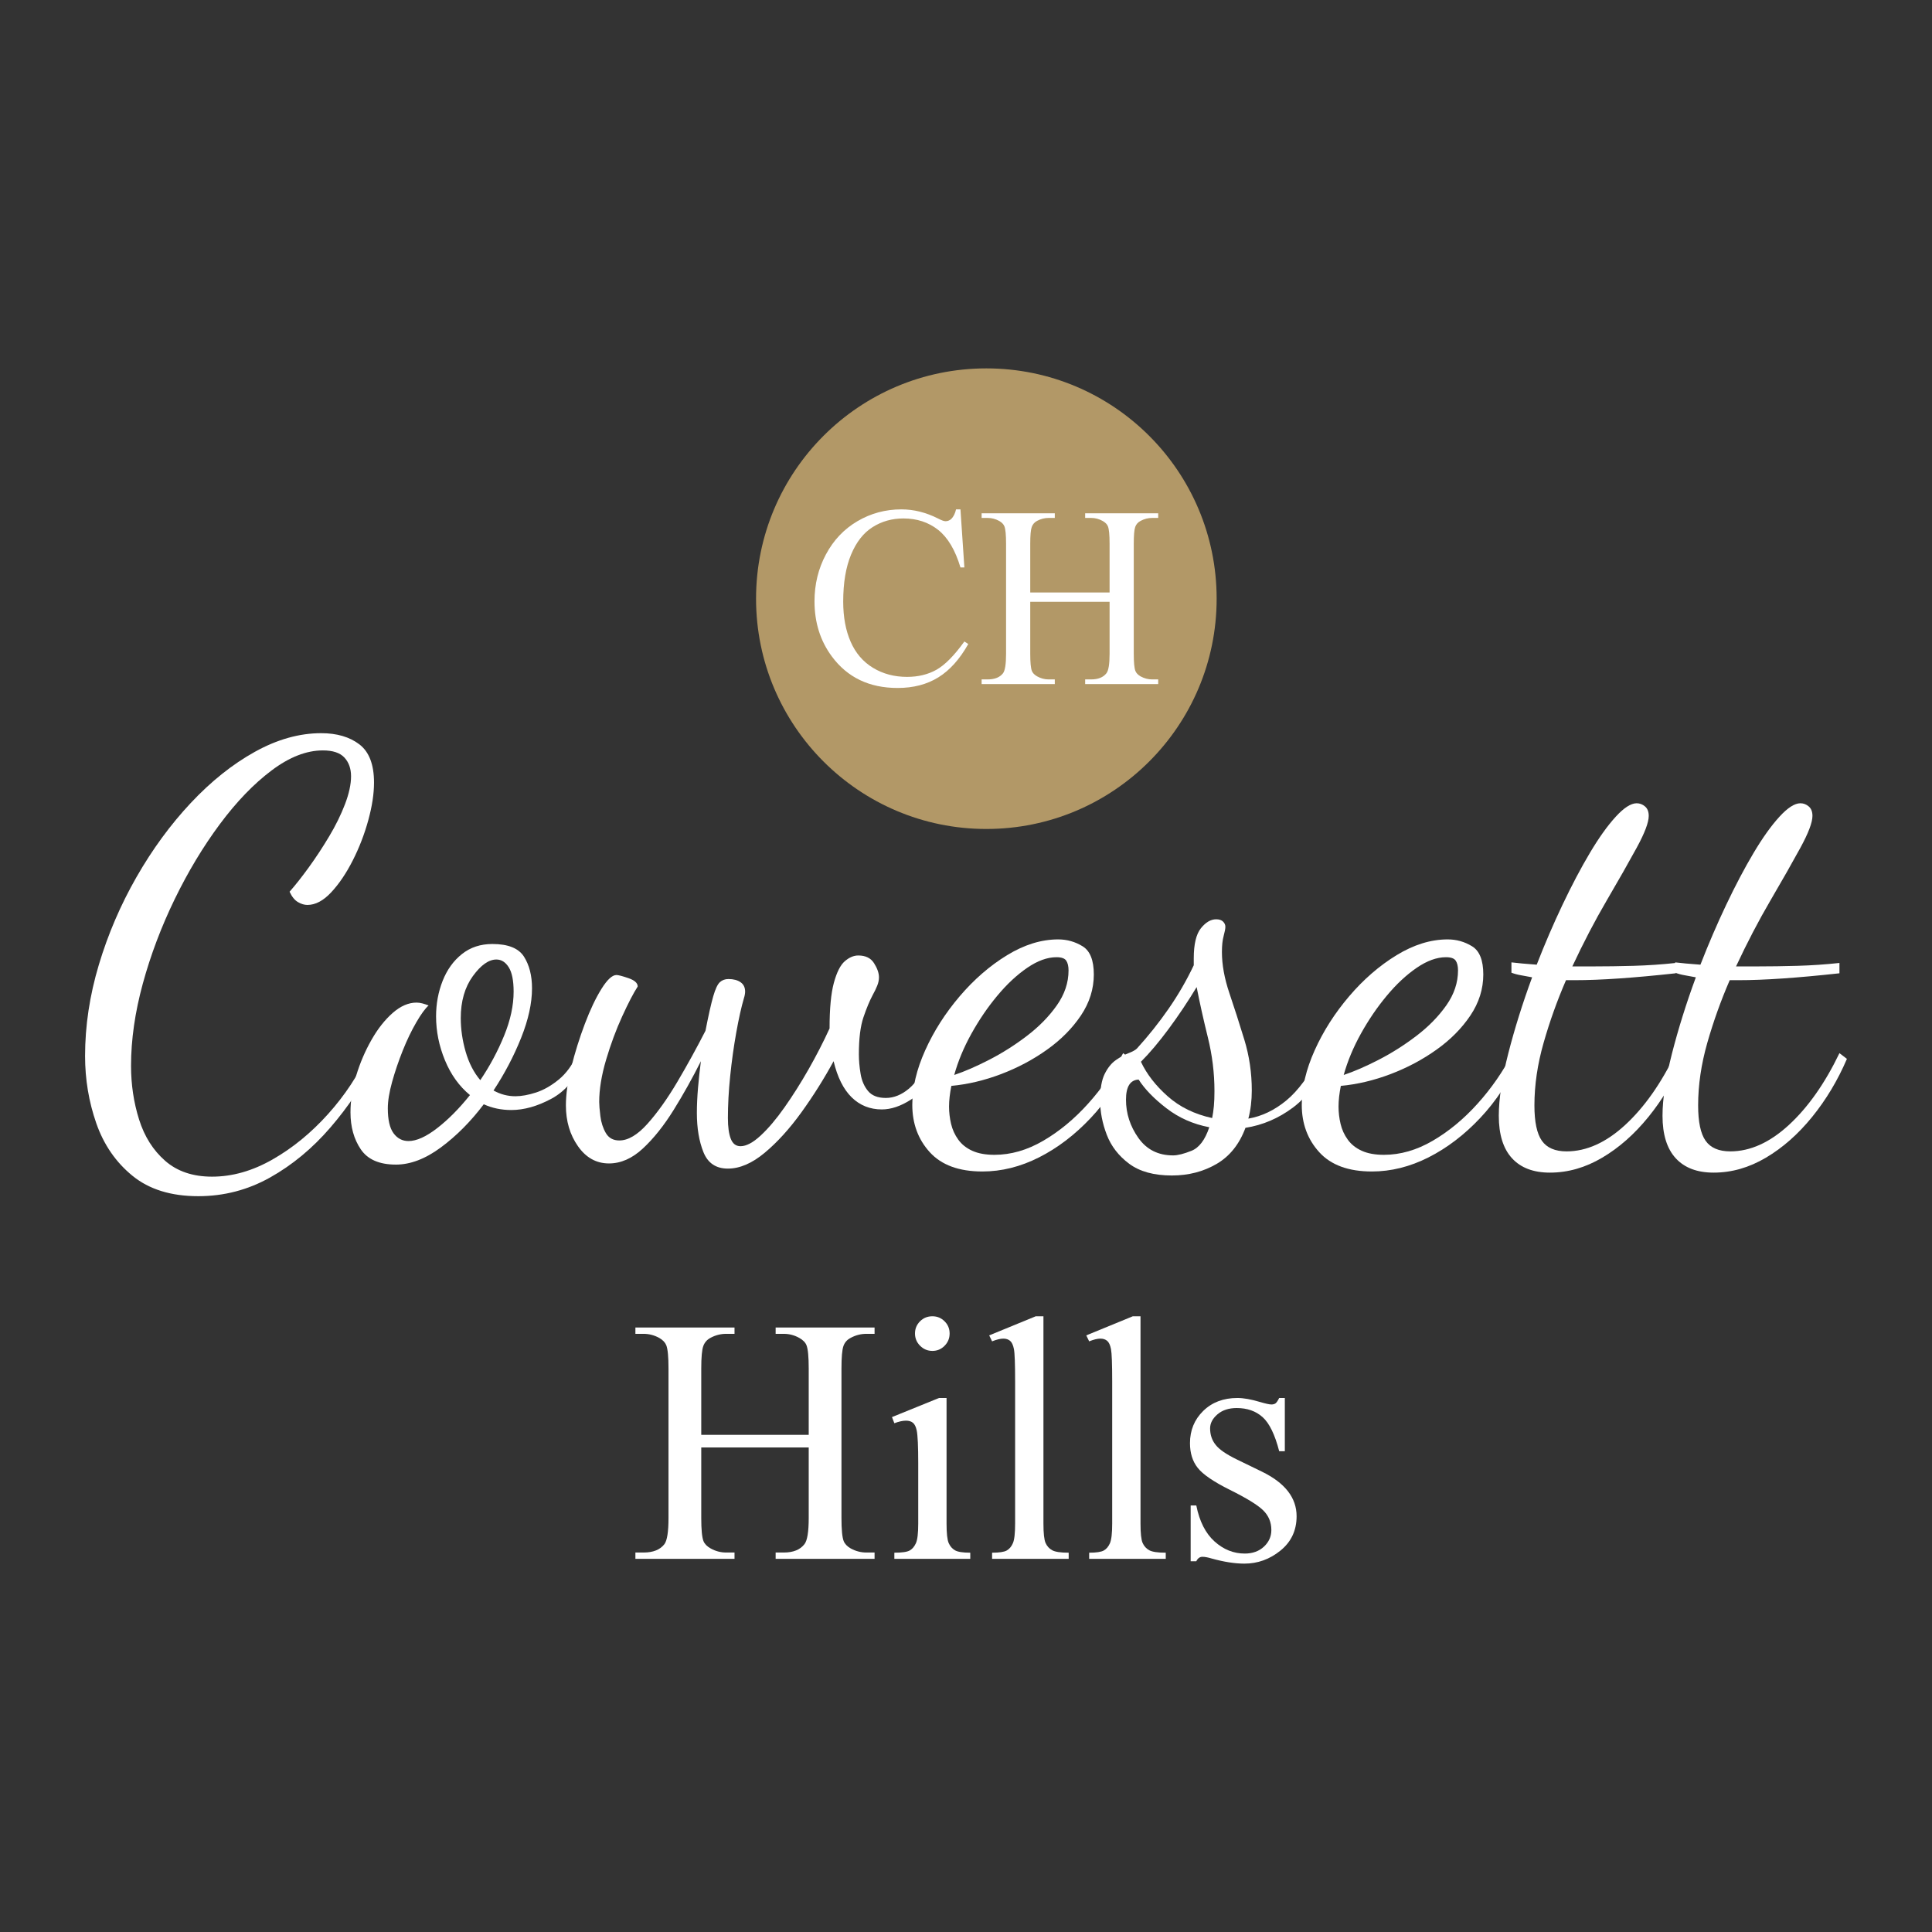
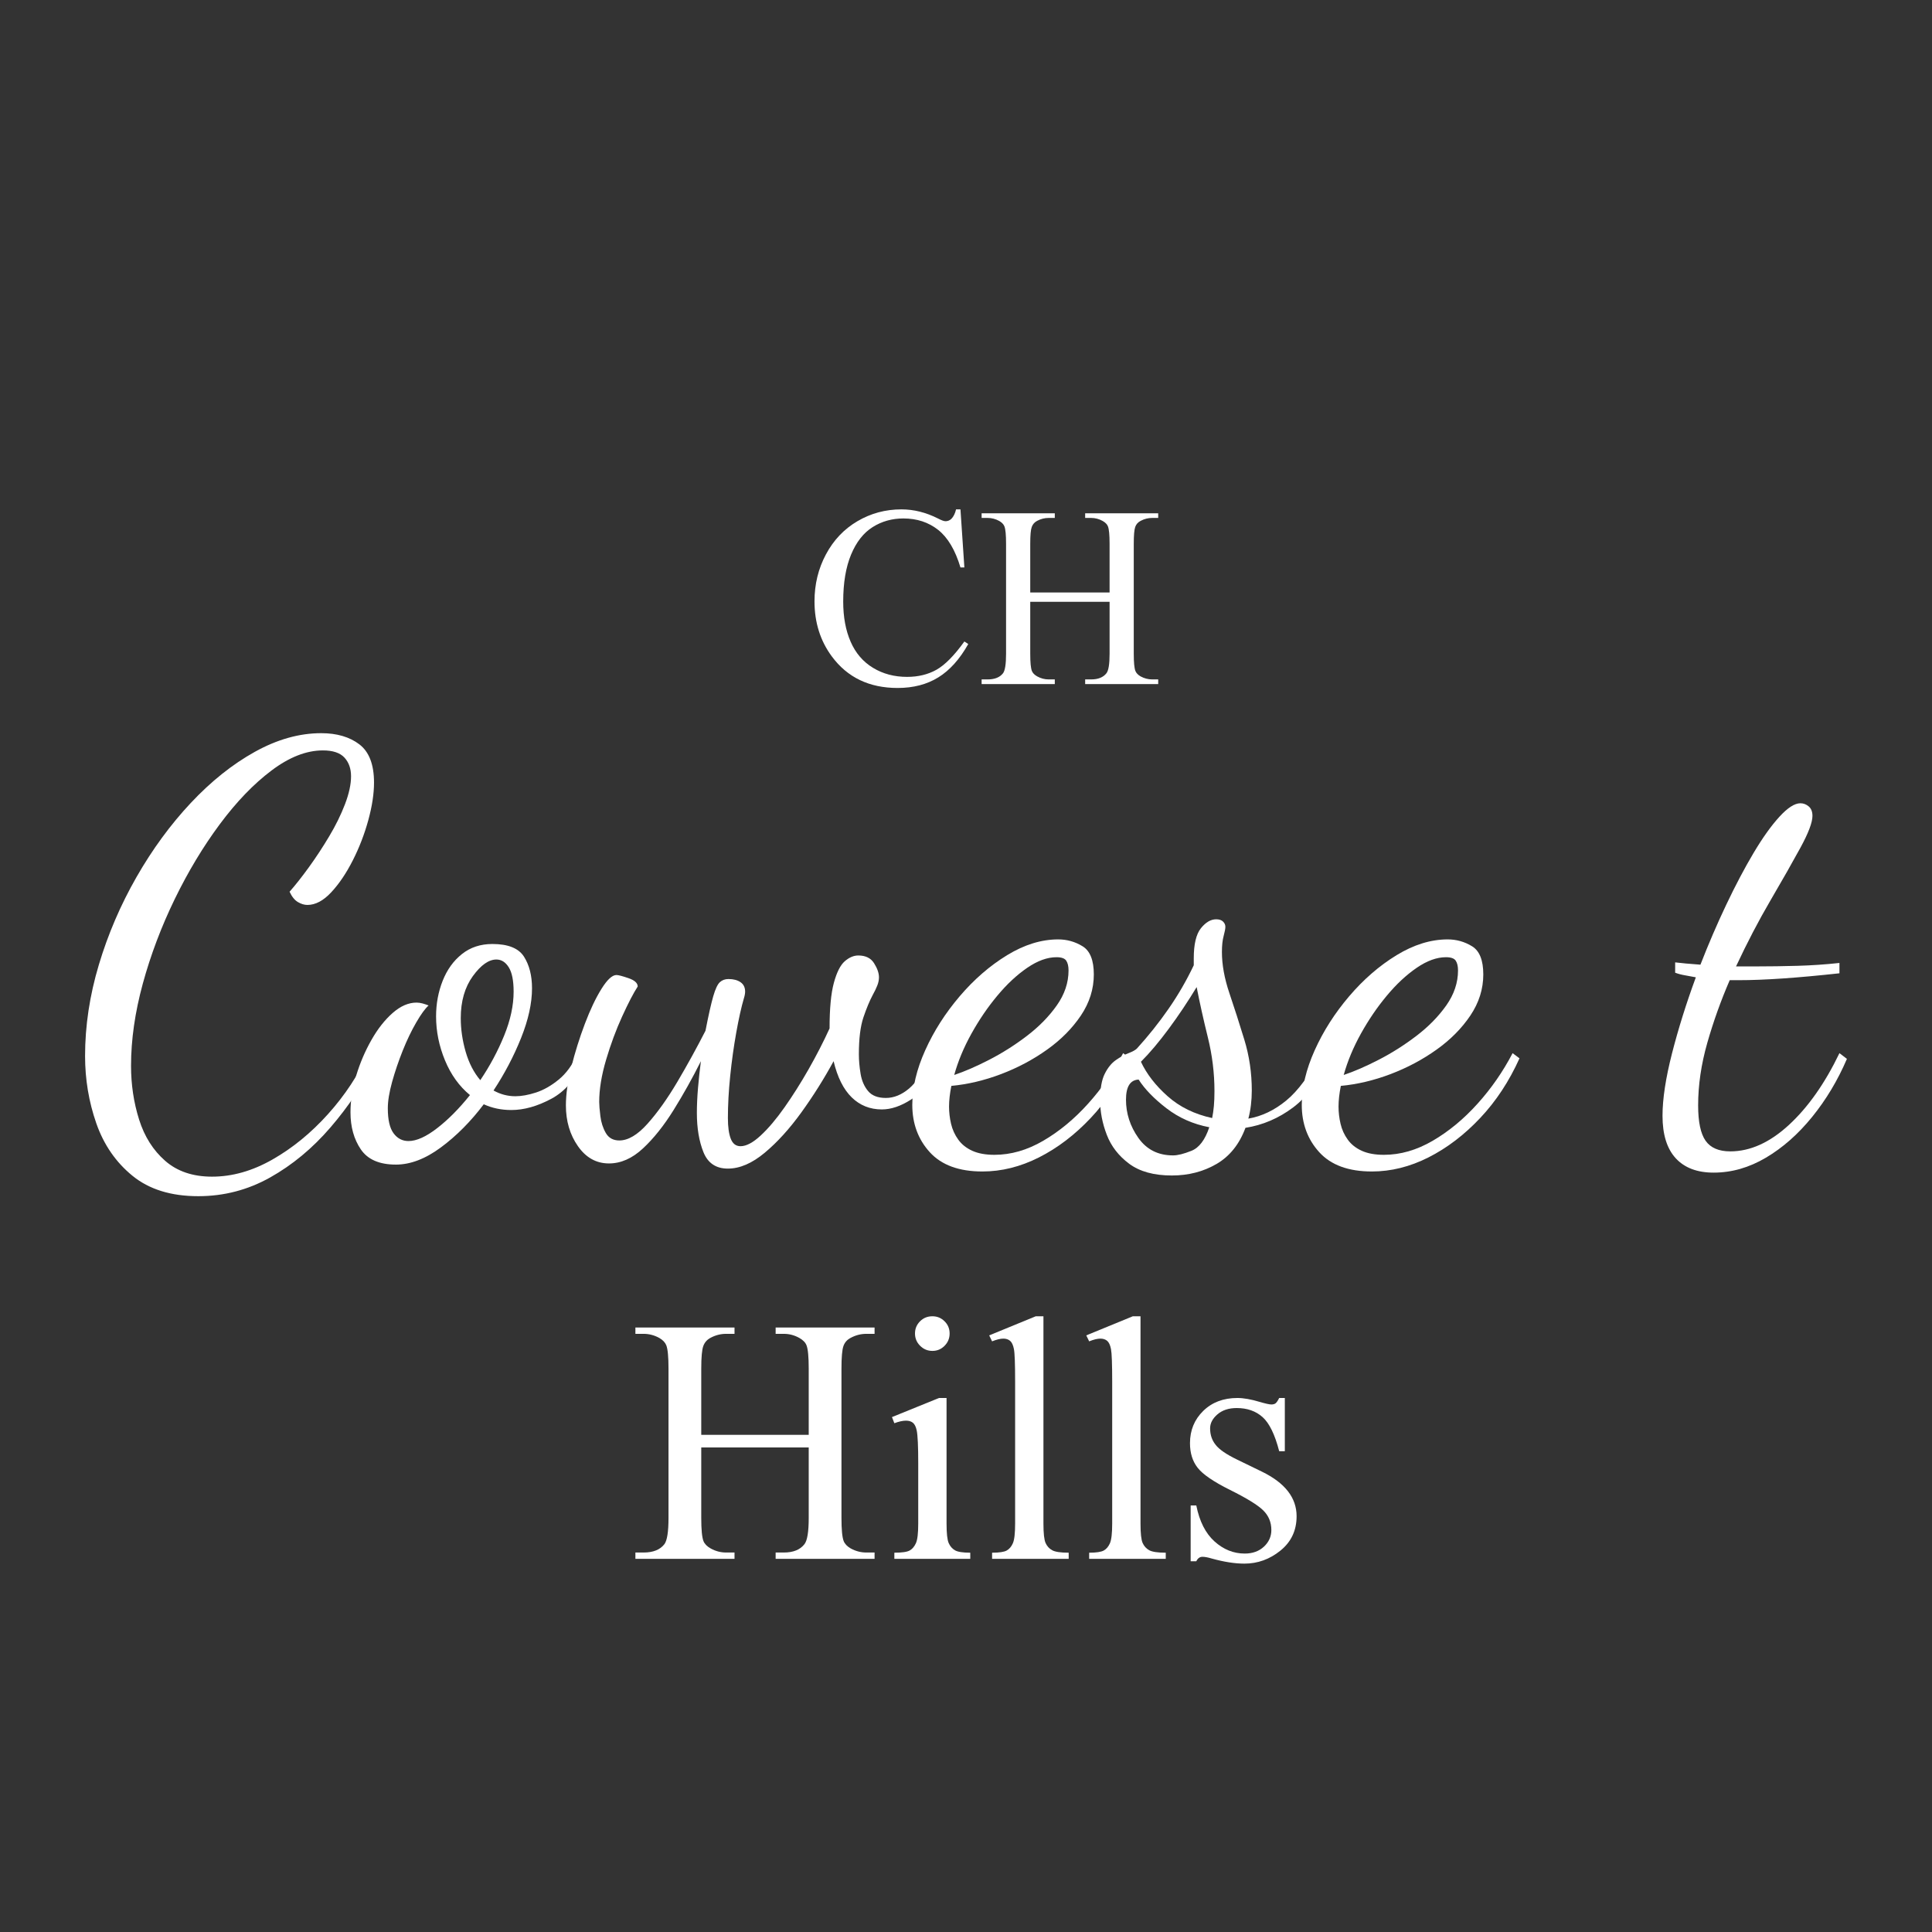
<svg xmlns="http://www.w3.org/2000/svg" width="100%" height="100%" viewBox="0 0 120 120" version="1.1" xml:space="preserve" style="fill-rule:evenodd;clip-rule:evenodd;stroke-linejoin:round;stroke-miterlimit:2;">
  <rect x="0" y="0" width="120" height="120" fill="#333333" stroke="none" />
  <g>
    <g>
-       <circle cx="61.264" cy="37.185" r="14.304" style="fill:#b29867;" />
      <path d="M59.656,31.638l0.243,3.607l-0.243,-0c-0.323,-1.08 -0.785,-1.857 -1.384,-2.332c-0.6,-0.474 -1.32,-0.711 -2.16,-0.711c-0.704,-0 -1.34,0.178 -1.908,0.535c-0.569,0.358 -1.016,0.927 -1.342,1.71c-0.326,0.782 -0.489,1.755 -0.489,2.918c0,0.959 0.154,1.791 0.462,2.495c0.307,0.704 0.77,1.244 1.388,1.619c0.618,0.376 1.324,0.563 2.116,0.563c0.689,0 1.296,-0.147 1.823,-0.441c0.527,-0.295 1.106,-0.881 1.737,-1.757l0.242,0.157c-0.532,0.944 -1.152,1.635 -1.862,2.073c-0.709,0.438 -1.551,0.657 -2.526,0.657c-1.758,-0 -3.119,-0.652 -4.084,-1.956c-0.719,-0.97 -1.079,-2.112 -1.079,-3.426c-0,-1.059 0.237,-2.031 0.712,-2.918c0.474,-0.886 1.127,-1.574 1.959,-2.061c0.832,-0.488 1.741,-0.732 2.726,-0.732c0.767,0 1.523,0.188 2.269,0.564c0.219,0.114 0.375,0.172 0.469,0.172c0.141,-0 0.264,-0.05 0.368,-0.149c0.135,-0.141 0.232,-0.336 0.289,-0.587l0.274,0Z" style="fill:#fff;fill-rule:nonzero;" />
      <path d="M63.99,36.801l4.928,0l0,-3.035c0,-0.542 -0.034,-0.899 -0.102,-1.072c-0.052,-0.13 -0.161,-0.242 -0.328,-0.336c-0.224,-0.125 -0.462,-0.188 -0.712,-0.188l-0.375,0l-0,-0.289l4.537,-0l-0,0.289l-0.376,0c-0.25,0 -0.487,0.06 -0.712,0.18c-0.167,0.084 -0.28,0.21 -0.34,0.38c-0.06,0.169 -0.09,0.515 -0.09,1.036l0,6.845c0,0.537 0.034,0.892 0.102,1.064c0.052,0.13 0.159,0.242 0.32,0.336c0.23,0.125 0.47,0.188 0.72,0.188l0.376,-0l-0,0.289l-4.537,0l-0,-0.289l0.375,-0c0.433,-0 0.748,-0.128 0.947,-0.383c0.13,-0.167 0.195,-0.569 0.195,-1.205l0,-3.231l-4.928,0l-0,3.231c-0,0.537 0.034,0.892 0.102,1.064c0.052,0.13 0.161,0.242 0.328,0.336c0.224,0.125 0.462,0.188 0.712,0.188l0.383,-0l0,0.289l-4.545,0l0,-0.289l0.376,-0c0.438,-0 0.756,-0.128 0.954,-0.383c0.125,-0.167 0.188,-0.569 0.188,-1.205l-0,-6.845c-0,-0.542 -0.034,-0.899 -0.102,-1.072c-0.052,-0.13 -0.159,-0.242 -0.321,-0.336c-0.229,-0.125 -0.469,-0.188 -0.719,-0.188l-0.376,0l0,-0.289l4.545,-0l0,0.289l-0.383,0c-0.25,0 -0.488,0.06 -0.712,0.18c-0.162,0.084 -0.274,0.21 -0.336,0.38c-0.063,0.169 -0.094,0.515 -0.094,1.036l-0,3.035Z" style="fill:#fff;fill-rule:nonzero;" />
    </g>
    <path d="M12.313,74.297c-1.689,-0 -3.05,-0.422 -4.085,-1.267c-1.035,-0.844 -1.784,-1.932 -2.248,-3.264c-0.464,-1.333 -0.696,-2.724 -0.696,-4.175c0,-1.879 0.286,-3.77 0.857,-5.673c0.57,-1.903 1.35,-3.717 2.337,-5.441c0.987,-1.725 2.111,-3.259 3.371,-4.603c1.261,-1.344 2.587,-2.403 3.979,-3.176c1.391,-0.773 2.765,-1.159 4.121,-1.159c0.975,-0 1.766,0.232 2.373,0.695c0.606,0.464 0.909,1.255 0.909,2.373c0,0.69 -0.118,1.469 -0.356,2.337c-0.238,0.868 -0.559,1.701 -0.964,2.498c-0.404,0.797 -0.85,1.457 -1.338,1.98c-0.487,0.523 -0.981,0.785 -1.48,0.785c-0.191,0 -0.387,-0.059 -0.589,-0.178c-0.202,-0.119 -0.375,-0.333 -0.518,-0.643c0.357,-0.404 0.756,-0.909 1.196,-1.516c0.44,-0.607 0.862,-1.249 1.266,-1.927c0.405,-0.678 0.732,-1.344 0.982,-1.998c0.249,-0.654 0.374,-1.231 0.374,-1.73c0,-0.476 -0.137,-0.863 -0.41,-1.16c-0.274,-0.297 -0.72,-0.446 -1.338,-0.446c-1.023,0 -2.087,0.416 -3.193,1.249c-1.107,0.832 -2.177,1.944 -3.212,3.336c-1.034,1.392 -1.968,2.944 -2.801,4.656c-0.832,1.713 -1.492,3.461 -1.98,5.245c-0.487,1.784 -0.731,3.485 -0.731,5.103c-0,1.165 0.166,2.277 0.499,3.336c0.333,1.058 0.874,1.914 1.624,2.569c0.749,0.654 1.718,0.981 2.908,0.981c1.26,-0 2.515,-0.357 3.764,-1.071c1.249,-0.713 2.396,-1.653 3.443,-2.818c1.047,-1.166 1.879,-2.427 2.498,-3.782l0.499,0.356c-0.785,1.547 -1.736,2.968 -2.854,4.264c-1.118,1.297 -2.367,2.331 -3.747,3.104c-1.379,0.773 -2.866,1.16 -4.46,1.16Z" style="fill:#fff;fill-rule:nonzero;" />
    <path d="M24.587,72.335c-1.023,-0 -1.748,-0.316 -2.176,-0.946c-0.428,-0.63 -0.642,-1.397 -0.642,-2.301c-0,-0.738 0.119,-1.499 0.356,-2.284c0.238,-0.785 0.553,-1.522 0.946,-2.212c0.392,-0.69 0.832,-1.249 1.32,-1.677c0.488,-0.428 0.981,-0.642 1.481,-0.642c0.119,-0 0.244,0.018 0.374,0.053c0.131,0.036 0.256,0.078 0.375,0.125c-0.214,0.19 -0.47,0.541 -0.767,1.053c-0.297,0.511 -0.577,1.094 -0.839,1.748c-0.261,0.654 -0.481,1.302 -0.66,1.945c-0.178,0.642 -0.267,1.189 -0.267,1.641c-0,0.713 0.119,1.231 0.357,1.552c0.237,0.321 0.547,0.482 0.927,0.482c0.5,-0 1.094,-0.268 1.784,-0.803c0.69,-0.535 1.368,-1.219 2.034,-2.052c-0.666,-0.547 -1.183,-1.266 -1.552,-2.158c-0.369,-0.892 -0.553,-1.802 -0.553,-2.73c-0,-0.785 0.137,-1.522 0.41,-2.212c0.274,-0.69 0.672,-1.243 1.196,-1.659c0.523,-0.417 1.153,-0.625 1.891,-0.625c0.975,0 1.629,0.262 1.962,0.785c0.333,0.524 0.5,1.178 0.5,1.963c-0,0.927 -0.226,1.956 -0.678,3.086c-0.452,1.13 -1.023,2.218 -1.713,3.265c0.428,0.238 0.88,0.357 1.356,0.357c0.38,-0 0.809,-0.078 1.284,-0.232c0.476,-0.155 0.946,-0.423 1.41,-0.803c0.464,-0.381 0.838,-0.892 1.124,-1.534l0.428,0.356c-0.476,1.118 -1.148,1.909 -2.016,2.373c-0.868,0.464 -1.695,0.696 -2.48,0.696c-0.309,-0 -0.607,-0.03 -0.892,-0.089c-0.285,-0.06 -0.559,-0.149 -0.821,-0.268c-0.808,1.071 -1.694,1.963 -2.658,2.676c-0.963,0.714 -1.897,1.071 -2.801,1.071Zm5.245,-5.245c0.595,-0.881 1.089,-1.802 1.481,-2.766c0.393,-0.963 0.589,-1.873 0.589,-2.729c-0,-0.69 -0.101,-1.196 -0.304,-1.517c-0.202,-0.321 -0.457,-0.481 -0.767,-0.481c-0.475,-0 -0.963,0.345 -1.463,1.034c-0.499,0.69 -0.749,1.558 -0.749,2.605c0,0.69 0.101,1.386 0.303,2.087c0.203,0.702 0.506,1.291 0.91,1.767Z" style="fill:#fff;fill-rule:nonzero;" />
    <path d="M45.211,72.584c-0.738,0 -1.243,-0.339 -1.517,-1.017c-0.273,-0.678 -0.41,-1.492 -0.41,-2.444c-0,-0.475 0.024,-0.993 0.071,-1.552c0.048,-0.559 0.107,-1.112 0.179,-1.659c-0.524,1.047 -1.089,2.058 -1.695,3.033c-0.607,0.975 -1.243,1.772 -1.909,2.39c-0.666,0.619 -1.368,0.928 -2.105,0.928c-0.785,0 -1.428,-0.357 -1.927,-1.07c-0.5,-0.714 -0.749,-1.558 -0.749,-2.534c-0,-0.689 0.113,-1.486 0.339,-2.39c0.226,-0.904 0.505,-1.796 0.838,-2.676c0.333,-0.88 0.678,-1.606 1.035,-2.177c0.357,-0.571 0.666,-0.856 0.928,-0.856c0.118,0 0.368,0.065 0.749,0.196c0.38,0.131 0.571,0.304 0.571,0.518c-0.262,0.404 -0.583,1.022 -0.964,1.855c-0.38,0.833 -0.713,1.731 -0.999,2.694c-0.285,0.963 -0.428,1.837 -0.428,2.622c0,0.191 0.024,0.482 0.072,0.875c0.047,0.392 0.16,0.743 0.338,1.052c0.179,0.309 0.458,0.464 0.839,0.464c0.547,-0 1.13,-0.345 1.748,-1.035c0.619,-0.69 1.237,-1.558 1.856,-2.604c0.618,-1.047 1.201,-2.106 1.748,-3.176c0.19,-0.975 0.351,-1.689 0.482,-2.141c0.131,-0.452 0.267,-0.743 0.41,-0.874c0.143,-0.131 0.321,-0.196 0.535,-0.196c0.309,-0 0.559,0.065 0.749,0.196c0.191,0.131 0.286,0.327 0.286,0.589c-0,0.047 -0.006,0.107 -0.018,0.178c-0.012,0.072 -0.03,0.143 -0.053,0.214c-0.167,0.571 -0.327,1.291 -0.482,2.159c-0.155,0.868 -0.28,1.766 -0.375,2.694c-0.095,0.927 -0.142,1.796 -0.142,2.604c-0,0.548 0.059,0.976 0.178,1.285c0.119,0.309 0.321,0.464 0.606,0.464c0.357,-0 0.774,-0.22 1.249,-0.66c0.476,-0.44 0.97,-1.023 1.481,-1.749c0.511,-0.725 1.011,-1.516 1.499,-2.372c0.487,-0.857 0.921,-1.701 1.302,-2.534c-0,-1.237 0.089,-2.182 0.268,-2.836c0.178,-0.654 0.404,-1.1 0.677,-1.338c0.274,-0.238 0.554,-0.357 0.839,-0.357c0.452,-0 0.779,0.16 0.981,0.482c0.202,0.321 0.303,0.612 0.303,0.874c0,0.166 -0.035,0.339 -0.107,0.517c-0.071,0.179 -0.166,0.375 -0.285,0.589c-0.19,0.357 -0.381,0.815 -0.571,1.374c-0.19,0.559 -0.285,1.326 -0.285,2.301c-0,0.381 0.035,0.785 0.107,1.213c0.071,0.428 0.226,0.785 0.464,1.07c0.237,0.286 0.606,0.429 1.106,0.429c0.499,-0 0.981,-0.197 1.445,-0.589c0.463,-0.393 0.921,-1.076 1.373,-2.052l0.464,0.357c-0.523,1.189 -1.1,1.986 -1.73,2.391c-0.631,0.404 -1.231,0.606 -1.802,0.606c-0.738,0 -1.362,-0.25 -1.873,-0.749c-0.512,-0.5 -0.886,-1.249 -1.124,-2.248c-0.595,1.094 -1.261,2.153 -1.998,3.176c-0.738,1.022 -1.499,1.861 -2.284,2.515c-0.785,0.654 -1.546,0.981 -2.283,0.981Z" style="fill:#fff;fill-rule:nonzero;" />
    <path d="M61.017,72.763c-1.451,-0 -2.539,-0.399 -3.265,-1.196c-0.725,-0.796 -1.088,-1.778 -1.088,-2.943c-0,-1.071 0.267,-2.2 0.803,-3.39c0.535,-1.189 1.249,-2.307 2.141,-3.354c0.892,-1.046 1.873,-1.897 2.943,-2.551c1.071,-0.654 2.129,-0.981 3.176,-0.981c0.547,-0 1.052,0.143 1.516,0.428c0.464,0.285 0.696,0.868 0.696,1.748c-0,0.904 -0.268,1.755 -0.803,2.552c-0.535,0.796 -1.237,1.504 -2.105,2.122c-0.868,0.619 -1.82,1.124 -2.855,1.517c-1.034,0.392 -2.063,0.636 -3.086,0.731c-0.047,0.238 -0.083,0.464 -0.107,0.678c-0.024,0.214 -0.036,0.417 -0.036,0.607c0,0.357 0.042,0.713 0.125,1.07c0.084,0.357 0.232,0.684 0.446,0.981c0.214,0.298 0.506,0.53 0.874,0.696c0.369,0.167 0.827,0.25 1.374,0.25c1.023,-0 2.034,-0.291 3.033,-0.874c0.999,-0.583 1.927,-1.35 2.783,-2.302c0.856,-0.951 1.582,-1.998 2.177,-3.139l0.428,0.321c-0.643,1.427 -1.457,2.664 -2.444,3.71c-0.988,1.047 -2.058,1.862 -3.212,2.445c-1.153,0.582 -2.325,0.874 -3.514,0.874Zm-1.748,-5.995c0.642,-0.214 1.367,-0.529 2.176,-0.945c0.809,-0.416 1.588,-0.91 2.337,-1.481c0.749,-0.571 1.368,-1.201 1.855,-1.891c0.488,-0.69 0.732,-1.415 0.732,-2.176c-0,-0.262 -0.048,-0.464 -0.143,-0.607c-0.095,-0.143 -0.297,-0.214 -0.606,-0.214c-0.571,-0 -1.178,0.22 -1.82,0.66c-0.642,0.44 -1.261,1.017 -1.855,1.731c-0.595,0.713 -1.13,1.498 -1.606,2.354c-0.476,0.857 -0.833,1.713 -1.07,2.569Z" style="fill:#fff;fill-rule:nonzero;" />
    <path d="M72.791,73.012c-1.118,0 -2.004,-0.243 -2.658,-0.731c-0.654,-0.488 -1.118,-1.088 -1.391,-1.802c-0.274,-0.713 -0.411,-1.427 -0.411,-2.141c0,-0.713 0.095,-1.26 0.286,-1.641c0.19,-0.381 0.422,-0.666 0.696,-0.856c0.273,-0.191 0.535,-0.333 0.785,-0.428c0.249,-0.096 0.422,-0.191 0.517,-0.286c0.713,-0.785 1.368,-1.605 1.962,-2.462c0.595,-0.856 1.118,-1.76 1.57,-2.712l0,-0.428c0,-0.88 0.149,-1.504 0.446,-1.873c0.298,-0.369 0.613,-0.553 0.946,-0.553c0.19,0 0.333,0.048 0.428,0.143c0.095,0.095 0.143,0.202 0.143,0.321c-0,0.119 -0.036,0.309 -0.107,0.571c-0.072,0.261 -0.107,0.594 -0.107,0.999c-0,0.785 0.154,1.635 0.463,2.551c0.31,0.916 0.619,1.879 0.928,2.89c0.309,1.011 0.464,2.064 0.464,3.158c-0,0.309 -0.018,0.612 -0.054,0.91c-0.035,0.297 -0.089,0.576 -0.16,0.838c0.832,-0.143 1.617,-0.517 2.355,-1.124c0.737,-0.606 1.451,-1.576 2.141,-2.908l0.321,0.357c-0.452,1.308 -1.13,2.301 -2.034,2.979c-0.904,0.678 -1.891,1.1 -2.962,1.267c-0.38,1.023 -0.981,1.772 -1.801,2.248c-0.821,0.476 -1.743,0.713 -2.766,0.713Zm0.072,-1.248c0.285,-0 0.666,-0.095 1.142,-0.286c0.475,-0.19 0.844,-0.678 1.106,-1.463c-0.999,-0.19 -1.886,-0.582 -2.659,-1.177c-0.773,-0.595 -1.349,-1.189 -1.73,-1.784c-0.523,0.024 -0.785,0.44 -0.785,1.249c-0,0.856 0.256,1.647 0.767,2.372c0.512,0.726 1.231,1.089 2.159,1.089Zm2.426,-2.32c0.048,-0.237 0.083,-0.487 0.107,-0.749c0.024,-0.262 0.036,-0.571 0.036,-0.928c-0,-1.118 -0.137,-2.23 -0.411,-3.336c-0.273,-1.106 -0.505,-2.146 -0.695,-3.122c-0.547,0.904 -1.124,1.767 -1.731,2.587c-0.606,0.821 -1.183,1.505 -1.73,2.052c0.356,0.761 0.909,1.475 1.659,2.141c0.749,0.666 1.671,1.118 2.765,1.355Z" style="fill:#fff;fill-rule:nonzero;" />
    <path d="M85.208,72.763c-1.451,-0 -2.539,-0.399 -3.265,-1.196c-0.725,-0.796 -1.088,-1.778 -1.088,-2.943c0,-1.071 0.268,-2.2 0.803,-3.39c0.535,-1.189 1.249,-2.307 2.141,-3.354c0.892,-1.046 1.873,-1.897 2.943,-2.551c1.071,-0.654 2.129,-0.981 3.176,-0.981c0.547,-0 1.052,0.143 1.516,0.428c0.464,0.285 0.696,0.868 0.696,1.748c0,0.904 -0.268,1.755 -0.803,2.552c-0.535,0.796 -1.237,1.504 -2.105,2.122c-0.868,0.619 -1.82,1.124 -2.854,1.517c-1.035,0.392 -2.064,0.636 -3.087,0.731c-0.047,0.238 -0.083,0.464 -0.107,0.678c-0.023,0.214 -0.035,0.417 -0.035,0.607c-0,0.357 0.041,0.713 0.125,1.07c0.083,0.357 0.231,0.684 0.446,0.981c0.214,0.298 0.505,0.53 0.874,0.696c0.368,0.167 0.826,0.25 1.373,0.25c1.023,-0 2.034,-0.291 3.033,-0.874c0.999,-0.583 1.927,-1.35 2.783,-2.302c0.857,-0.951 1.582,-1.998 2.177,-3.139l0.428,0.321c-0.642,1.427 -1.457,2.664 -2.444,3.71c-0.987,1.047 -2.058,1.862 -3.211,2.445c-1.154,0.582 -2.326,0.874 -3.515,0.874Zm-1.748,-5.995c0.642,-0.214 1.368,-0.529 2.176,-0.945c0.809,-0.416 1.588,-0.91 2.337,-1.481c0.75,-0.571 1.368,-1.201 1.856,-1.891c0.487,-0.69 0.731,-1.415 0.731,-2.176c0,-0.262 -0.047,-0.464 -0.143,-0.607c-0.095,-0.143 -0.297,-0.214 -0.606,-0.214c-0.571,-0 -1.178,0.22 -1.82,0.66c-0.642,0.44 -1.261,1.017 -1.855,1.731c-0.595,0.713 -1.13,1.498 -1.606,2.354c-0.476,0.857 -0.832,1.713 -1.07,2.569Z" style="fill:#fff;fill-rule:nonzero;" />
-     <path d="M96.269,72.834c-1.023,0 -1.808,-0.297 -2.355,-0.892c-0.547,-0.595 -0.821,-1.475 -0.821,-2.64c0,-1.047 0.197,-2.337 0.589,-3.872c0.393,-1.534 0.886,-3.11 1.481,-4.727c-0.238,-0.048 -0.464,-0.089 -0.678,-0.125c-0.214,-0.036 -0.416,-0.089 -0.607,-0.161l0,-0.642c0.191,0.024 0.417,0.048 0.678,0.071c0.262,0.024 0.559,0.048 0.892,0.072c0.5,-1.285 1.035,-2.528 1.606,-3.729c0.571,-1.201 1.136,-2.271 1.695,-3.211c0.559,-0.94 1.094,-1.689 1.605,-2.248c0.512,-0.559 0.946,-0.838 1.303,-0.838c0.19,-0 0.362,0.065 0.517,0.196c0.155,0.131 0.232,0.327 0.232,0.589c0,0.404 -0.25,1.064 -0.749,1.98c-0.5,0.916 -1.118,2.004 -1.856,3.265c-0.737,1.26 -1.451,2.628 -2.14,4.103l1.32,-0c0.785,-0 1.611,-0.012 2.479,-0.036c0.869,-0.024 1.743,-0.083 2.623,-0.178l-0,0.642c-1.308,0.143 -2.48,0.25 -3.515,0.321c-1.034,0.071 -1.956,0.107 -2.765,0.107l-0.535,0c-0.547,1.261 -1.011,2.557 -1.391,3.889c-0.381,1.332 -0.571,2.629 -0.571,3.889c-0,1.023 0.154,1.755 0.463,2.195c0.31,0.44 0.821,0.66 1.535,0.66c1.237,-0 2.45,-0.547 3.639,-1.641c1.189,-1.095 2.236,-2.581 3.14,-4.46l0.464,0.356c-0.571,1.332 -1.291,2.534 -2.159,3.604c-0.868,1.07 -1.825,1.915 -2.872,2.533c-1.047,0.619 -2.129,0.928 -3.247,0.928Z" style="fill:#fff;fill-rule:nonzero;" />
    <path d="M106.438,72.834c-1.023,0 -1.808,-0.297 -2.355,-0.892c-0.547,-0.595 -0.821,-1.475 -0.821,-2.64c0,-1.047 0.197,-2.337 0.589,-3.872c0.393,-1.534 0.886,-3.11 1.481,-4.727c-0.238,-0.048 -0.464,-0.089 -0.678,-0.125c-0.214,-0.036 -0.416,-0.089 -0.607,-0.161l0,-0.642c0.191,0.024 0.417,0.048 0.678,0.071c0.262,0.024 0.559,0.048 0.892,0.072c0.5,-1.285 1.035,-2.528 1.606,-3.729c0.571,-1.201 1.136,-2.271 1.695,-3.211c0.559,-0.94 1.094,-1.689 1.605,-2.248c0.512,-0.559 0.946,-0.838 1.303,-0.838c0.19,-0 0.362,0.065 0.517,0.196c0.155,0.131 0.232,0.327 0.232,0.589c-0,0.404 -0.25,1.064 -0.749,1.98c-0.5,0.916 -1.118,2.004 -1.856,3.265c-0.737,1.26 -1.451,2.628 -2.141,4.103l1.321,-0c0.785,-0 1.611,-0.012 2.479,-0.036c0.869,-0.024 1.743,-0.083 2.623,-0.178l-0,0.642c-1.308,0.143 -2.48,0.25 -3.515,0.321c-1.034,0.071 -1.956,0.107 -2.765,0.107l-0.535,0c-0.547,1.261 -1.011,2.557 -1.392,3.889c-0.38,1.332 -0.57,2.629 -0.57,3.889c-0,1.023 0.154,1.755 0.463,2.195c0.31,0.44 0.821,0.66 1.535,0.66c1.237,-0 2.45,-0.547 3.639,-1.641c1.189,-1.095 2.236,-2.581 3.14,-4.46l0.464,0.356c-0.571,1.332 -1.291,2.534 -2.159,3.604c-0.868,1.07 -1.826,1.915 -2.872,2.533c-1.047,0.619 -2.129,0.928 -3.247,0.928Z" style="fill:#fff;fill-rule:nonzero;" />
    <path d="M43.556,89.12l6.675,-0l0,-4.111c0,-0.735 -0.046,-1.219 -0.138,-1.452c-0.07,-0.176 -0.219,-0.328 -0.445,-0.455c-0.303,-0.17 -0.625,-0.255 -0.964,-0.255l-0.508,0l-0,-0.392l6.145,0l-0,0.392l-0.509,0c-0.339,0 -0.66,0.082 -0.964,0.244c-0.226,0.113 -0.379,0.284 -0.461,0.514c-0.081,0.229 -0.122,0.697 -0.122,1.404l0,9.271c0,0.727 0.046,1.207 0.138,1.441c0.071,0.176 0.216,0.328 0.435,0.455c0.31,0.17 0.635,0.254 0.974,0.254l0.509,0l-0,0.392l-6.145,0l-0,-0.392l0.508,0c0.587,0 1.014,-0.173 1.282,-0.519c0.177,-0.226 0.265,-0.77 0.265,-1.631l0,-4.376l-6.675,-0l0,4.376c0,0.727 0.046,1.207 0.138,1.441c0.071,0.176 0.219,0.328 0.445,0.455c0.304,0.17 0.625,0.254 0.964,0.254l0.519,0l0,0.392l-6.156,0l0,-0.392l0.509,0c0.593,0 1.024,-0.173 1.293,-0.519c0.169,-0.226 0.254,-0.77 0.254,-1.631l-0,-9.271c-0,-0.735 -0.046,-1.219 -0.138,-1.452c-0.071,-0.176 -0.215,-0.328 -0.434,-0.455c-0.311,-0.17 -0.636,-0.255 -0.975,-0.255l-0.509,0l0,-0.392l6.156,0l0,0.392l-0.519,0c-0.339,0 -0.66,0.082 -0.964,0.244c-0.219,0.113 -0.371,0.284 -0.456,0.514c-0.084,0.229 -0.127,0.697 -0.127,1.404l0,4.111Z" style="fill:#fff;fill-rule:nonzero;" />
    <path d="M57.913,81.756c0.296,-0 0.549,0.104 0.757,0.313c0.209,0.208 0.313,0.46 0.313,0.757c-0,0.297 -0.104,0.551 -0.313,0.763c-0.208,0.212 -0.461,0.318 -0.757,0.318c-0.297,-0 -0.551,-0.106 -0.763,-0.318c-0.212,-0.212 -0.318,-0.466 -0.318,-0.763c0,-0.297 0.104,-0.549 0.313,-0.757c0.208,-0.209 0.464,-0.313 0.768,-0.313Zm0.879,5.075l0,7.798c0,0.608 0.044,1.012 0.133,1.213c0.088,0.202 0.219,0.352 0.392,0.451c0.173,0.099 0.489,0.148 0.948,0.148l-0,0.381l-4.715,0l-0,-0.381c0.473,0 0.791,-0.046 0.954,-0.138c0.162,-0.092 0.291,-0.243 0.386,-0.455c0.096,-0.212 0.143,-0.618 0.143,-1.219l0,-3.74c0,-1.052 -0.031,-1.734 -0.095,-2.045c-0.049,-0.226 -0.127,-0.383 -0.233,-0.471c-0.106,-0.089 -0.251,-0.133 -0.435,-0.133c-0.197,0 -0.437,0.053 -0.72,0.159l-0.148,-0.381l2.924,-1.187l0.466,0Z" style="fill:#fff;fill-rule:nonzero;" />
    <path d="M64.81,81.756l0,12.873c0,0.608 0.044,1.01 0.133,1.208c0.088,0.198 0.224,0.348 0.408,0.45c0.183,0.103 0.526,0.154 1.027,0.154l0,0.381l-4.757,0l0,-0.381c0.445,0 0.749,-0.046 0.911,-0.138c0.163,-0.092 0.29,-0.243 0.382,-0.455c0.092,-0.212 0.137,-0.618 0.137,-1.219l0,-8.815c0,-1.095 -0.024,-1.768 -0.074,-2.018c-0.049,-0.251 -0.129,-0.422 -0.238,-0.514c-0.11,-0.092 -0.249,-0.138 -0.419,-0.138c-0.183,-0 -0.416,0.056 -0.699,0.169l-0.18,-0.37l2.892,-1.187l0.477,-0Z" style="fill:#fff;fill-rule:nonzero;" />
    <path d="M70.839,81.756l-0,12.873c-0,0.608 0.044,1.01 0.132,1.208c0.089,0.198 0.225,0.348 0.408,0.45c0.184,0.103 0.527,0.154 1.028,0.154l0,0.381l-4.757,0l-0,-0.381c0.445,0 0.749,-0.046 0.911,-0.138c0.162,-0.092 0.29,-0.243 0.381,-0.455c0.092,-0.212 0.138,-0.618 0.138,-1.219l0,-8.815c0,-1.095 -0.025,-1.768 -0.074,-2.018c-0.049,-0.251 -0.129,-0.422 -0.238,-0.514c-0.11,-0.092 -0.249,-0.138 -0.419,-0.138c-0.184,-0 -0.417,0.056 -0.699,0.169l-0.18,-0.37l2.892,-1.187l0.477,-0Z" style="fill:#fff;fill-rule:nonzero;" />
    <path d="M79.803,86.831l-0,3.306l-0.35,-0c-0.268,-1.039 -0.613,-1.745 -1.033,-2.119c-0.42,-0.375 -0.955,-0.562 -1.605,-0.562c-0.495,0 -0.894,0.131 -1.198,0.392c-0.303,0.262 -0.455,0.551 -0.455,0.869c-0,0.396 0.113,0.735 0.339,1.017c0.219,0.29 0.664,0.597 1.335,0.922l1.547,0.752c1.434,0.7 2.151,1.621 2.151,2.766c-0,0.883 -0.334,1.594 -1.002,2.135c-0.667,0.54 -1.414,0.81 -2.241,0.81c-0.593,0 -1.271,-0.106 -2.034,-0.318c-0.233,-0.07 -0.424,-0.106 -0.572,-0.106c-0.162,0 -0.29,0.092 -0.381,0.276l-0.35,-0l-0,-3.465l0.35,0c0.197,0.989 0.575,1.734 1.133,2.236c0.558,0.501 1.183,0.752 1.876,0.752c0.487,0 0.884,-0.143 1.192,-0.429c0.307,-0.286 0.461,-0.631 0.461,-1.033c-0,-0.488 -0.172,-0.897 -0.514,-1.229c-0.343,-0.332 -1.026,-0.752 -2.051,-1.261c-1.024,-0.509 -1.695,-0.968 -2.013,-1.377c-0.317,-0.403 -0.476,-0.912 -0.476,-1.526c-0,-0.798 0.273,-1.466 0.821,-2.003c0.547,-0.536 1.255,-0.805 2.124,-0.805c0.382,0 0.844,0.081 1.388,0.244c0.36,0.106 0.6,0.159 0.721,0.159c0.113,-0 0.201,-0.025 0.264,-0.074c0.064,-0.05 0.138,-0.159 0.223,-0.329l0.35,0Z" style="fill:#fff;fill-rule:nonzero;" />
  </g>
</svg>